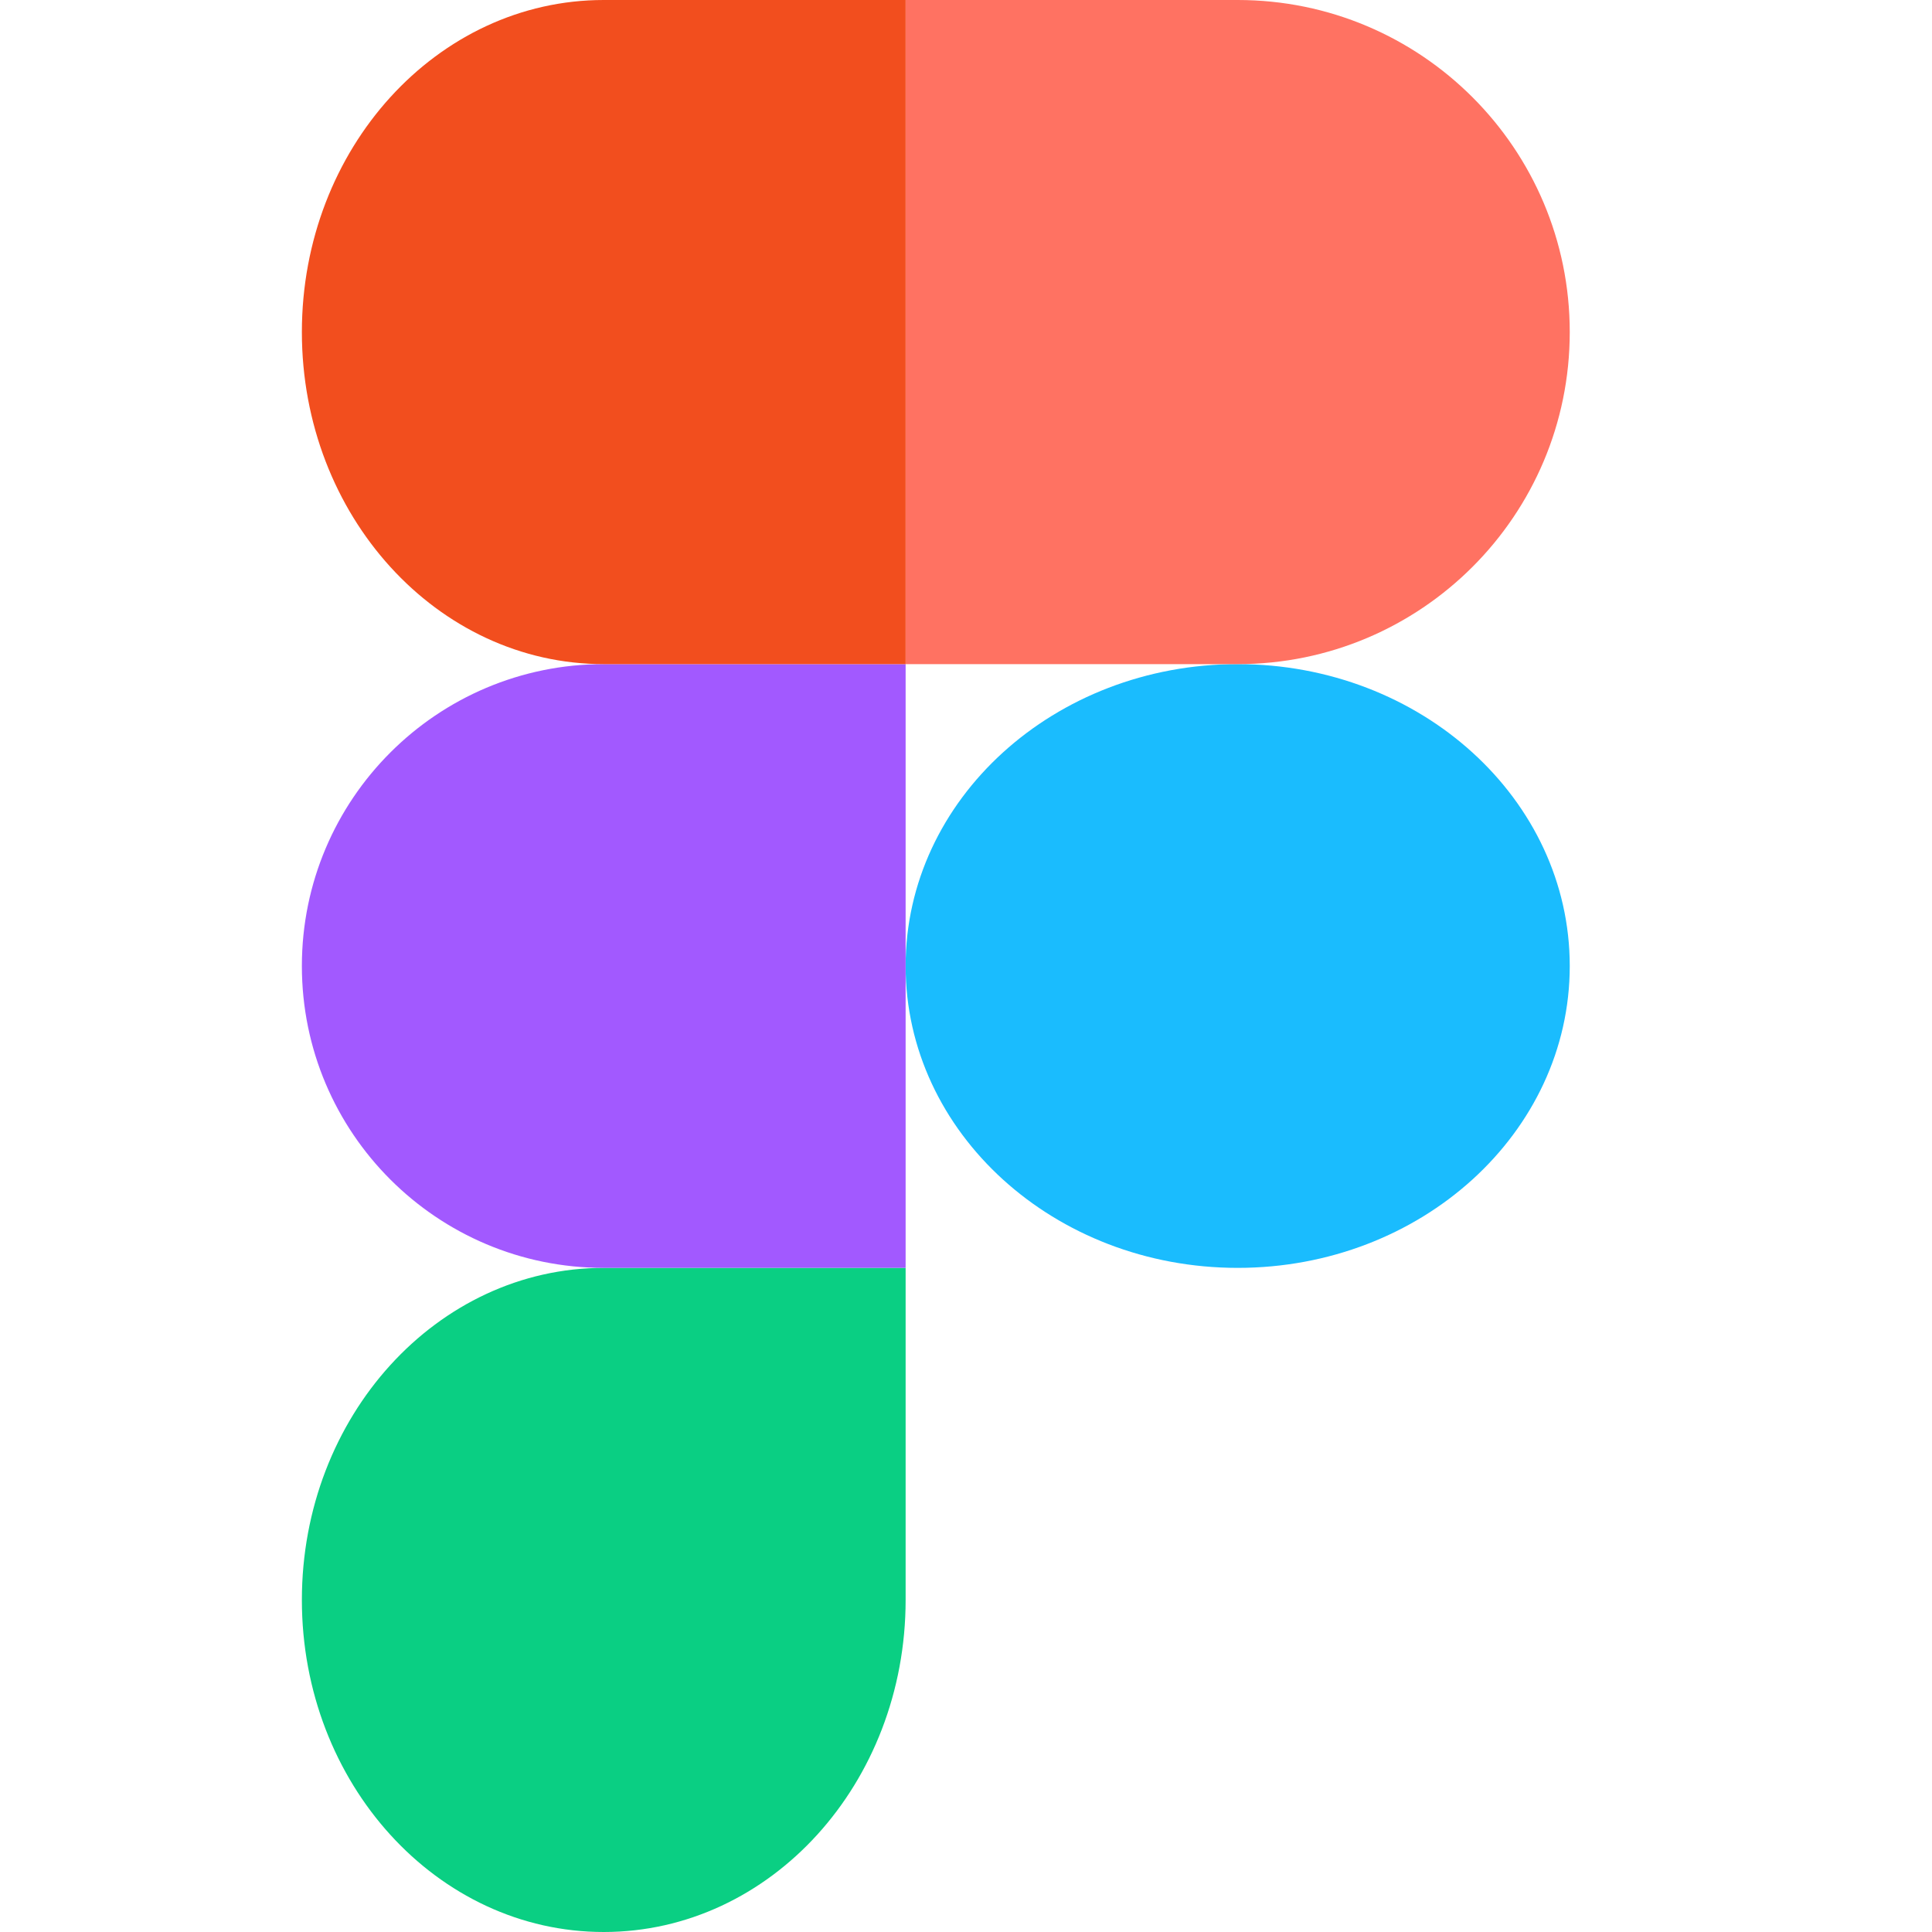
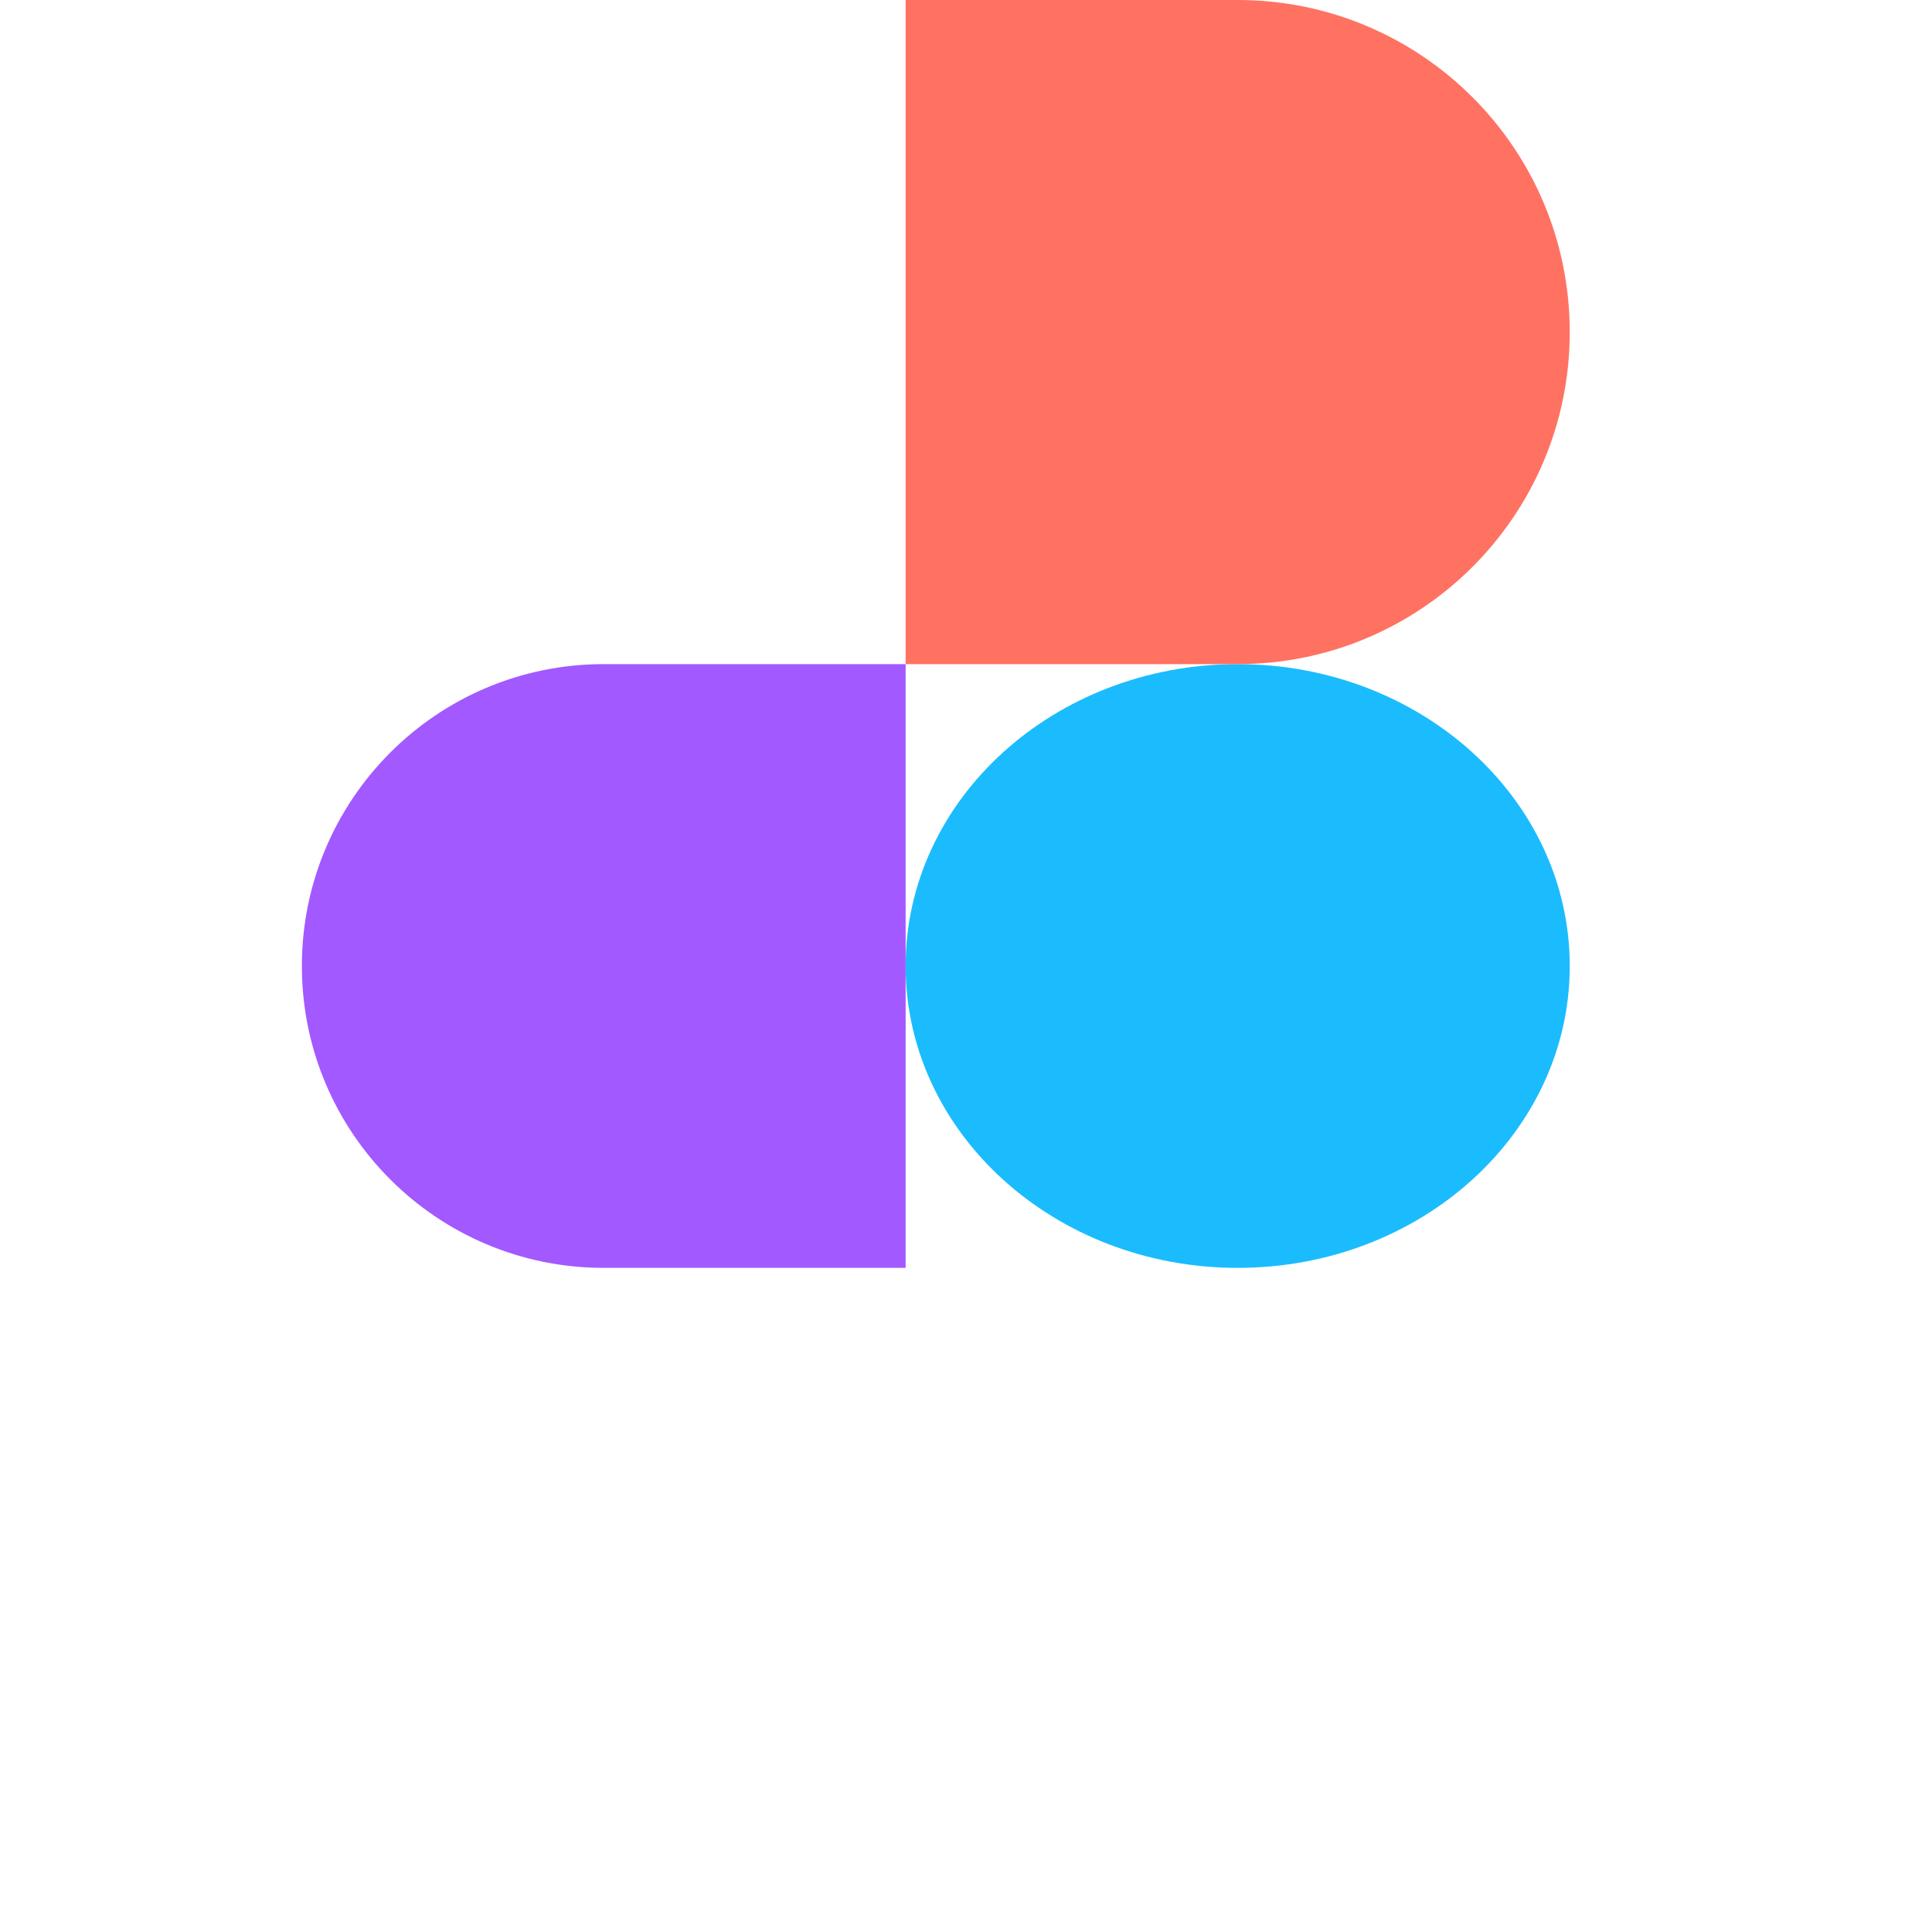
<svg xmlns="http://www.w3.org/2000/svg" width="32" height="32" viewBox="0 0 32 32" fill="none">
-   <path d="M5 26.5C5 23.462 7.239 21 10 21H15V26.5C15 29.538 12.761 32 10 32C7.239 32 5 29.538 5 26.5Z" fill="#0ACF83" />
  <path d="M15 16C15 13.239 17.462 11 20.5 11C23.538 11 26 13.239 26 16C26 18.762 23.538 21 20.5 21C17.462 21 15 18.761 15 16Z" fill="#1ABCFE" />
  <path d="M5 16C5 18.762 7.239 21 10 21H15V11H10C7.239 11 5 13.239 5 16Z" fill="#A259FF" />
  <path d="M15 0V11H20.5C23.538 11 26 8.538 26 5.5C26 2.462 23.538 0 20.5 0H15Z" fill="#FF7262" />
-   <path d="M5 5.5C5 8.538 7.239 11 10 11H15V0H10C7.239 0 5 2.462 5 5.5Z" fill="#F24E1E" />
</svg>